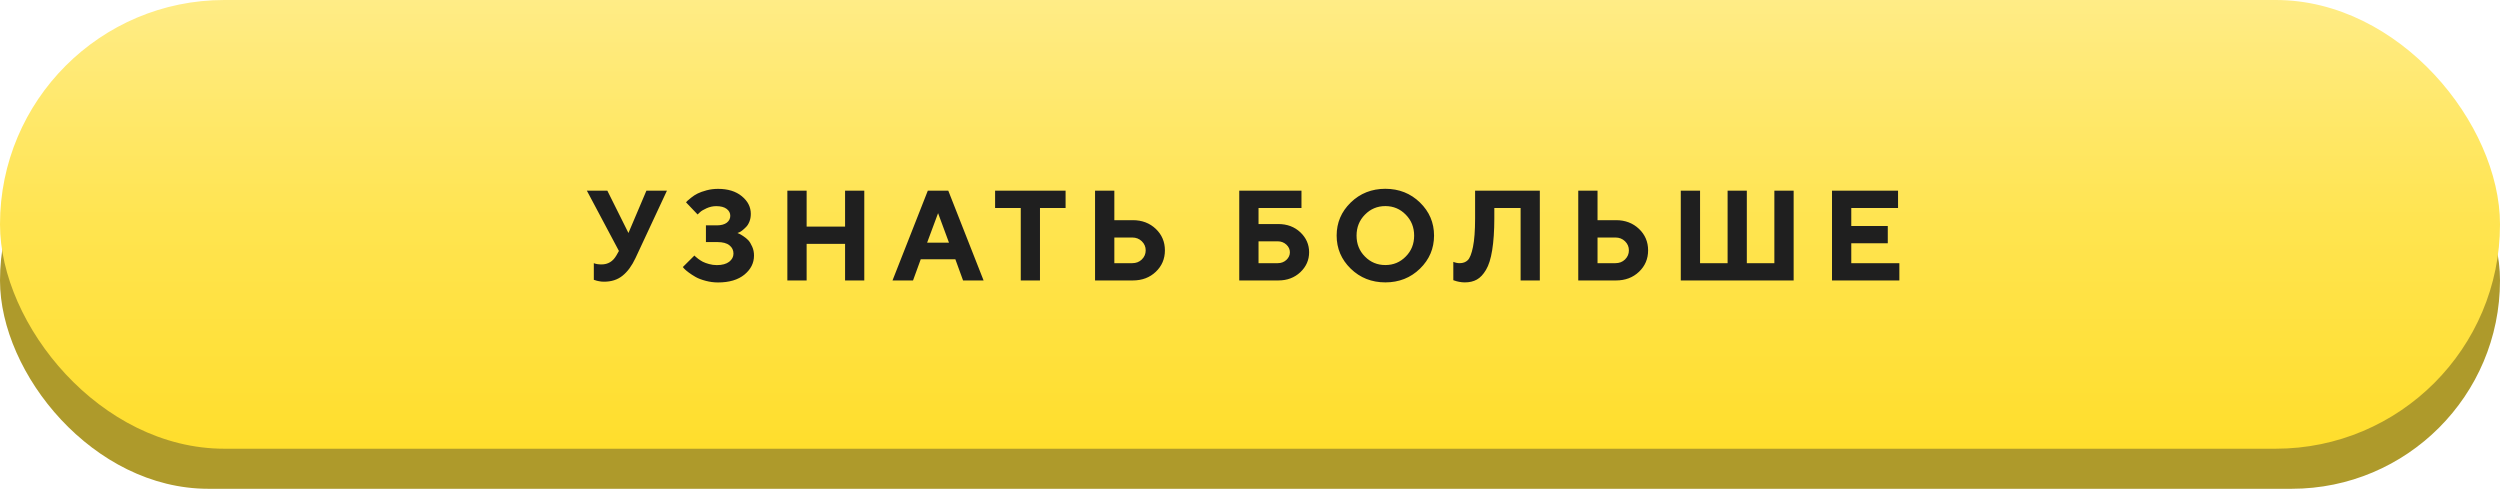
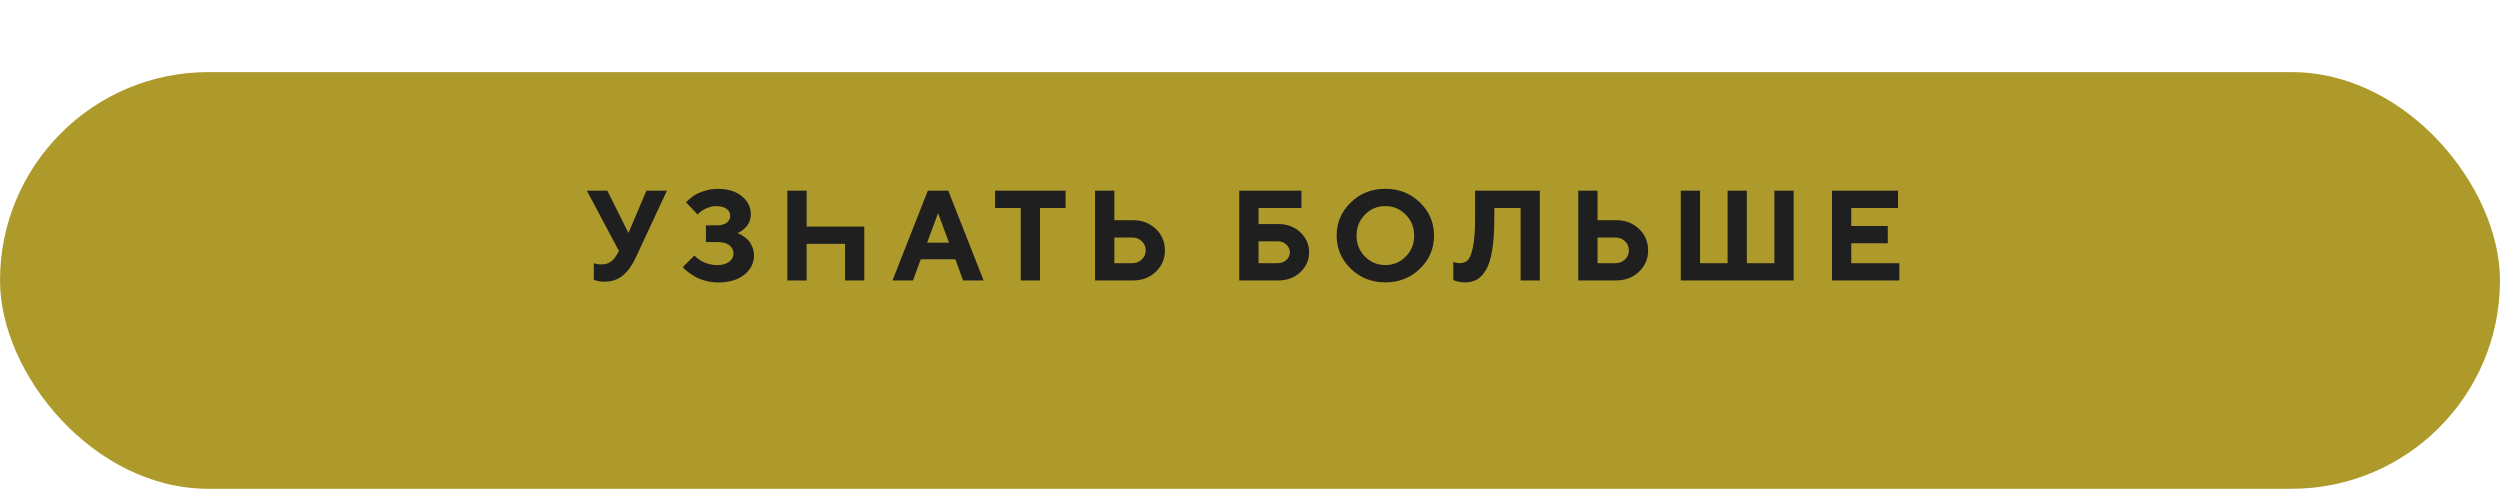
<svg xmlns="http://www.w3.org/2000/svg" width="312" height="61" viewBox="0 0 312 61" fill="none">
  <rect y="9" width="312" height="52" rx="26" fill="#AE9A2B" />
-   <rect width="312" height="56" rx="28" fill="url(#paint0_linear)" />
  <g filter="url(#filter0_d)">
-     <path d="M75.797 22.797H73.242L77.242 30.32L76.922 30.883C76.492 31.633 75.875 32 75.07 32C74.695 32 74.375 31.953 74.109 31.844V33.922L74.273 33.969C74.383 34.016 74.539 34.055 74.75 34.094C74.969 34.141 75.18 34.156 75.391 34.156C76.312 34.156 77.078 33.906 77.695 33.406C78.32 32.906 78.859 32.172 79.312 31.203L83.234 22.797H80.672L78.43 28.078L75.797 22.797ZM92.029 28.078L92.201 28.016C92.318 27.977 92.459 27.898 92.615 27.773C92.772 27.648 92.936 27.508 93.1 27.336C93.272 27.172 93.412 26.945 93.529 26.656C93.647 26.359 93.701 26.039 93.701 25.688C93.701 24.844 93.334 24.109 92.584 23.492C91.834 22.875 90.85 22.57 89.615 22.57C89.131 22.57 88.654 22.625 88.186 22.75C87.725 22.875 87.35 23.008 87.068 23.148C86.787 23.289 86.514 23.461 86.264 23.664C86.014 23.859 85.858 23.992 85.779 24.07C85.701 24.148 85.647 24.203 85.615 24.25L87.061 25.766L87.35 25.492C87.529 25.32 87.811 25.156 88.193 24.984C88.584 24.812 88.975 24.727 89.381 24.727C89.943 24.727 90.381 24.836 90.686 25.07C90.99 25.297 91.139 25.586 91.139 25.93C91.139 26.273 90.998 26.562 90.709 26.789C90.42 27.008 90.006 27.125 89.459 27.125H88.1V29.211H89.537C90.201 29.211 90.701 29.344 91.037 29.617C91.373 29.883 91.537 30.227 91.537 30.648C91.537 31.055 91.358 31.391 90.998 31.672C90.639 31.945 90.123 32.086 89.459 32.086C89.131 32.086 88.803 32.039 88.49 31.953C88.178 31.867 87.92 31.773 87.717 31.672C87.514 31.562 87.326 31.445 87.139 31.305C86.959 31.164 86.842 31.062 86.787 31.016L86.662 30.891L85.217 32.328L85.397 32.539C85.514 32.664 85.701 32.82 85.951 33.008C86.201 33.195 86.49 33.383 86.818 33.57C87.147 33.758 87.568 33.914 88.068 34.047C88.568 34.18 89.084 34.25 89.615 34.25C91.006 34.25 92.108 33.922 92.904 33.273C93.701 32.617 94.1 31.828 94.1 30.891C94.1 30.492 94.029 30.125 93.873 29.781C93.725 29.438 93.561 29.172 93.381 28.977C93.201 28.789 92.99 28.617 92.748 28.461C92.514 28.305 92.342 28.211 92.248 28.172C92.154 28.133 92.076 28.102 92.029 28.078ZM107.863 22.797H105.465V27.281H100.668V22.797H98.262V34H100.668V29.438H105.465V34H107.863V22.797ZM118.432 29.281H115.705L117.072 25.602L118.432 29.281ZM119.229 31.359L120.19 34H122.752L118.346 22.797H115.791L111.385 34H113.947L114.908 31.359H119.229ZM124.188 22.797V24.961H127.391V34H129.789V24.961H132.985V22.797H124.188ZM141.381 34C142.53 34 143.483 33.641 144.241 32.922C144.998 32.203 145.381 31.312 145.381 30.242C145.381 29.18 144.998 28.281 144.241 27.562C143.483 26.844 142.53 26.477 141.381 26.477H139.069V22.797H136.662V34H141.381ZM139.069 31.844V28.641H141.303C141.78 28.641 142.178 28.797 142.498 29.109C142.819 29.422 142.983 29.797 142.983 30.242C142.983 30.695 142.819 31.07 142.498 31.383C142.178 31.695 141.78 31.844 141.303 31.844H139.069ZM157.065 31.844V29.117H159.463C159.885 29.117 160.245 29.258 160.542 29.531C160.831 29.805 160.979 30.125 160.979 30.484C160.979 30.844 160.831 31.164 160.542 31.438C160.245 31.711 159.885 31.844 159.463 31.844H157.065ZM159.542 34C160.635 34 161.549 33.656 162.284 32.969C163.01 32.281 163.378 31.453 163.378 30.484C163.378 29.516 163.01 28.68 162.284 27.992C161.549 27.305 160.635 26.961 159.542 26.961H157.065V24.961H162.424V22.797H154.659V34H159.542ZM169.298 28.406C169.298 27.375 169.641 26.5 170.344 25.789C171.04 25.078 171.891 24.719 172.891 24.719C173.891 24.719 174.743 25.078 175.438 25.789C176.141 26.5 176.485 27.375 176.485 28.406C176.485 29.438 176.141 30.312 175.438 31.016C174.743 31.727 173.891 32.078 172.891 32.078C171.891 32.078 171.04 31.727 170.344 31.016C169.641 30.312 169.298 29.438 169.298 28.406ZM166.813 28.398C166.813 30.008 167.399 31.391 168.571 32.531C169.743 33.672 171.188 34.242 172.891 34.242C174.594 34.242 176.04 33.672 177.212 32.531C178.383 31.391 178.969 30.008 178.969 28.398C178.969 26.789 178.383 25.414 177.212 24.273C176.04 23.133 174.594 22.562 172.891 22.562C171.188 22.562 169.743 23.133 168.571 24.273C167.399 25.414 166.813 26.789 166.813 28.398ZM192.171 22.797H184.092V26.258C184.092 27.789 183.999 28.977 183.827 29.82C183.655 30.664 183.436 31.219 183.178 31.469C182.921 31.719 182.585 31.844 182.171 31.844C181.905 31.844 181.639 31.789 181.374 31.68V33.969L181.569 34.031C181.678 34.078 181.858 34.125 182.1 34.172C182.335 34.219 182.577 34.242 182.811 34.242C183.389 34.242 183.889 34.125 184.311 33.891C184.733 33.656 185.108 33.258 185.452 32.68C185.796 32.109 186.053 31.289 186.225 30.219C186.397 29.148 186.491 27.82 186.491 26.242V24.961H189.772V34H192.171V22.797ZM201.684 34C202.833 34 203.786 33.641 204.544 32.922C205.302 32.203 205.684 31.312 205.684 30.242C205.684 29.18 205.302 28.281 204.544 27.562C203.786 26.844 202.833 26.477 201.684 26.477H199.372V22.797H196.966V34H201.684ZM199.372 31.844V28.641H201.606C202.083 28.641 202.481 28.797 202.802 29.109C203.122 29.422 203.286 29.797 203.286 30.242C203.286 30.695 203.122 31.07 202.802 31.383C202.481 31.695 202.083 31.844 201.606 31.844H199.372ZM223.847 22.797H221.44V31.844H218.003V22.797H215.604V31.844H212.167V22.797H209.761V34H223.847V22.797ZM231.04 31.844V29.359H235.595V27.203H231.04V24.961H236.876V22.797H228.634V34H237.04V31.844H231.04Z" fill="#1F1F1F" />
+     <path d="M75.797 22.797H73.242L77.242 30.32L76.922 30.883C76.492 31.633 75.875 32 75.07 32C74.695 32 74.375 31.953 74.109 31.844V33.922L74.273 33.969C74.383 34.016 74.539 34.055 74.75 34.094C74.969 34.141 75.18 34.156 75.391 34.156C76.312 34.156 77.078 33.906 77.695 33.406C78.32 32.906 78.859 32.172 79.312 31.203L83.234 22.797H80.672L78.43 28.078L75.797 22.797ZM92.029 28.078L92.201 28.016C92.318 27.977 92.459 27.898 92.615 27.773C92.772 27.648 92.936 27.508 93.1 27.336C93.272 27.172 93.412 26.945 93.529 26.656C93.647 26.359 93.701 26.039 93.701 25.688C93.701 24.844 93.334 24.109 92.584 23.492C91.834 22.875 90.85 22.57 89.615 22.57C89.131 22.57 88.654 22.625 88.186 22.75C87.725 22.875 87.35 23.008 87.068 23.148C86.787 23.289 86.514 23.461 86.264 23.664C86.014 23.859 85.858 23.992 85.779 24.07C85.701 24.148 85.647 24.203 85.615 24.25L87.061 25.766L87.35 25.492C87.529 25.32 87.811 25.156 88.193 24.984C88.584 24.812 88.975 24.727 89.381 24.727C89.943 24.727 90.381 24.836 90.686 25.07C90.99 25.297 91.139 25.586 91.139 25.93C91.139 26.273 90.998 26.562 90.709 26.789C90.42 27.008 90.006 27.125 89.459 27.125H88.1V29.211H89.537C90.201 29.211 90.701 29.344 91.037 29.617C91.373 29.883 91.537 30.227 91.537 30.648C91.537 31.055 91.358 31.391 90.998 31.672C90.639 31.945 90.123 32.086 89.459 32.086C89.131 32.086 88.803 32.039 88.49 31.953C88.178 31.867 87.92 31.773 87.717 31.672C87.514 31.562 87.326 31.445 87.139 31.305C86.959 31.164 86.842 31.062 86.787 31.016L86.662 30.891L85.217 32.328L85.397 32.539C85.514 32.664 85.701 32.82 85.951 33.008C86.201 33.195 86.49 33.383 86.818 33.57C87.147 33.758 87.568 33.914 88.068 34.047C88.568 34.18 89.084 34.25 89.615 34.25C91.006 34.25 92.108 33.922 92.904 33.273C93.701 32.617 94.1 31.828 94.1 30.891C94.1 30.492 94.029 30.125 93.873 29.781C93.725 29.438 93.561 29.172 93.381 28.977C93.201 28.789 92.99 28.617 92.748 28.461C92.514 28.305 92.342 28.211 92.248 28.172C92.154 28.133 92.076 28.102 92.029 28.078ZM107.863 22.797V27.281H100.668V22.797H98.262V34H100.668V29.438H105.465V34H107.863V22.797ZM118.432 29.281H115.705L117.072 25.602L118.432 29.281ZM119.229 31.359L120.19 34H122.752L118.346 22.797H115.791L111.385 34H113.947L114.908 31.359H119.229ZM124.188 22.797V24.961H127.391V34H129.789V24.961H132.985V22.797H124.188ZM141.381 34C142.53 34 143.483 33.641 144.241 32.922C144.998 32.203 145.381 31.312 145.381 30.242C145.381 29.18 144.998 28.281 144.241 27.562C143.483 26.844 142.53 26.477 141.381 26.477H139.069V22.797H136.662V34H141.381ZM139.069 31.844V28.641H141.303C141.78 28.641 142.178 28.797 142.498 29.109C142.819 29.422 142.983 29.797 142.983 30.242C142.983 30.695 142.819 31.07 142.498 31.383C142.178 31.695 141.78 31.844 141.303 31.844H139.069ZM157.065 31.844V29.117H159.463C159.885 29.117 160.245 29.258 160.542 29.531C160.831 29.805 160.979 30.125 160.979 30.484C160.979 30.844 160.831 31.164 160.542 31.438C160.245 31.711 159.885 31.844 159.463 31.844H157.065ZM159.542 34C160.635 34 161.549 33.656 162.284 32.969C163.01 32.281 163.378 31.453 163.378 30.484C163.378 29.516 163.01 28.68 162.284 27.992C161.549 27.305 160.635 26.961 159.542 26.961H157.065V24.961H162.424V22.797H154.659V34H159.542ZM169.298 28.406C169.298 27.375 169.641 26.5 170.344 25.789C171.04 25.078 171.891 24.719 172.891 24.719C173.891 24.719 174.743 25.078 175.438 25.789C176.141 26.5 176.485 27.375 176.485 28.406C176.485 29.438 176.141 30.312 175.438 31.016C174.743 31.727 173.891 32.078 172.891 32.078C171.891 32.078 171.04 31.727 170.344 31.016C169.641 30.312 169.298 29.438 169.298 28.406ZM166.813 28.398C166.813 30.008 167.399 31.391 168.571 32.531C169.743 33.672 171.188 34.242 172.891 34.242C174.594 34.242 176.04 33.672 177.212 32.531C178.383 31.391 178.969 30.008 178.969 28.398C178.969 26.789 178.383 25.414 177.212 24.273C176.04 23.133 174.594 22.562 172.891 22.562C171.188 22.562 169.743 23.133 168.571 24.273C167.399 25.414 166.813 26.789 166.813 28.398ZM192.171 22.797H184.092V26.258C184.092 27.789 183.999 28.977 183.827 29.82C183.655 30.664 183.436 31.219 183.178 31.469C182.921 31.719 182.585 31.844 182.171 31.844C181.905 31.844 181.639 31.789 181.374 31.68V33.969L181.569 34.031C181.678 34.078 181.858 34.125 182.1 34.172C182.335 34.219 182.577 34.242 182.811 34.242C183.389 34.242 183.889 34.125 184.311 33.891C184.733 33.656 185.108 33.258 185.452 32.68C185.796 32.109 186.053 31.289 186.225 30.219C186.397 29.148 186.491 27.82 186.491 26.242V24.961H189.772V34H192.171V22.797ZM201.684 34C202.833 34 203.786 33.641 204.544 32.922C205.302 32.203 205.684 31.312 205.684 30.242C205.684 29.18 205.302 28.281 204.544 27.562C203.786 26.844 202.833 26.477 201.684 26.477H199.372V22.797H196.966V34H201.684ZM199.372 31.844V28.641H201.606C202.083 28.641 202.481 28.797 202.802 29.109C203.122 29.422 203.286 29.797 203.286 30.242C203.286 30.695 203.122 31.07 202.802 31.383C202.481 31.695 202.083 31.844 201.606 31.844H199.372ZM223.847 22.797H221.44V31.844H218.003V22.797H215.604V31.844H212.167V22.797H209.761V34H223.847V22.797ZM231.04 31.844V29.359H235.595V27.203H231.04V24.961H236.876V22.797H228.634V34H237.04V31.844H231.04Z" fill="#1F1F1F" />
  </g>
  <defs>
    <filter id="filter0_d" x="73.242" y="22.562" width="163.798" height="12.688" filterUnits="userSpaceOnUse" color-interpolation-filters="sRGB">
      <feFlood flood-opacity="0" result="BackgroundImageFix" />
      <feColorMatrix in="SourceAlpha" type="matrix" values="0 0 0 0 0 0 0 0 0 0 0 0 0 0 0 0 0 0 127 0" />
      <feOffset dy="1" />
      <feColorMatrix type="matrix" values="0 0 0 0 1 0 0 0 0 1 0 0 0 0 1 0 0 0 1 0" />
      <feBlend mode="normal" in2="BackgroundImageFix" result="effect1_dropShadow" />
      <feBlend mode="normal" in="SourceGraphic" in2="effect1_dropShadow" result="shape" />
    </filter>
    <linearGradient id="paint0_linear" x1="156" y1="0" x2="156" y2="56" gradientUnits="userSpaceOnUse">
      <stop stop-color="#FFEC86" />
      <stop offset="0.505" stop-color="#FFE44F" />
      <stop offset="1" stop-color="#FFDE2C" />
    </linearGradient>
  </defs>
</svg>